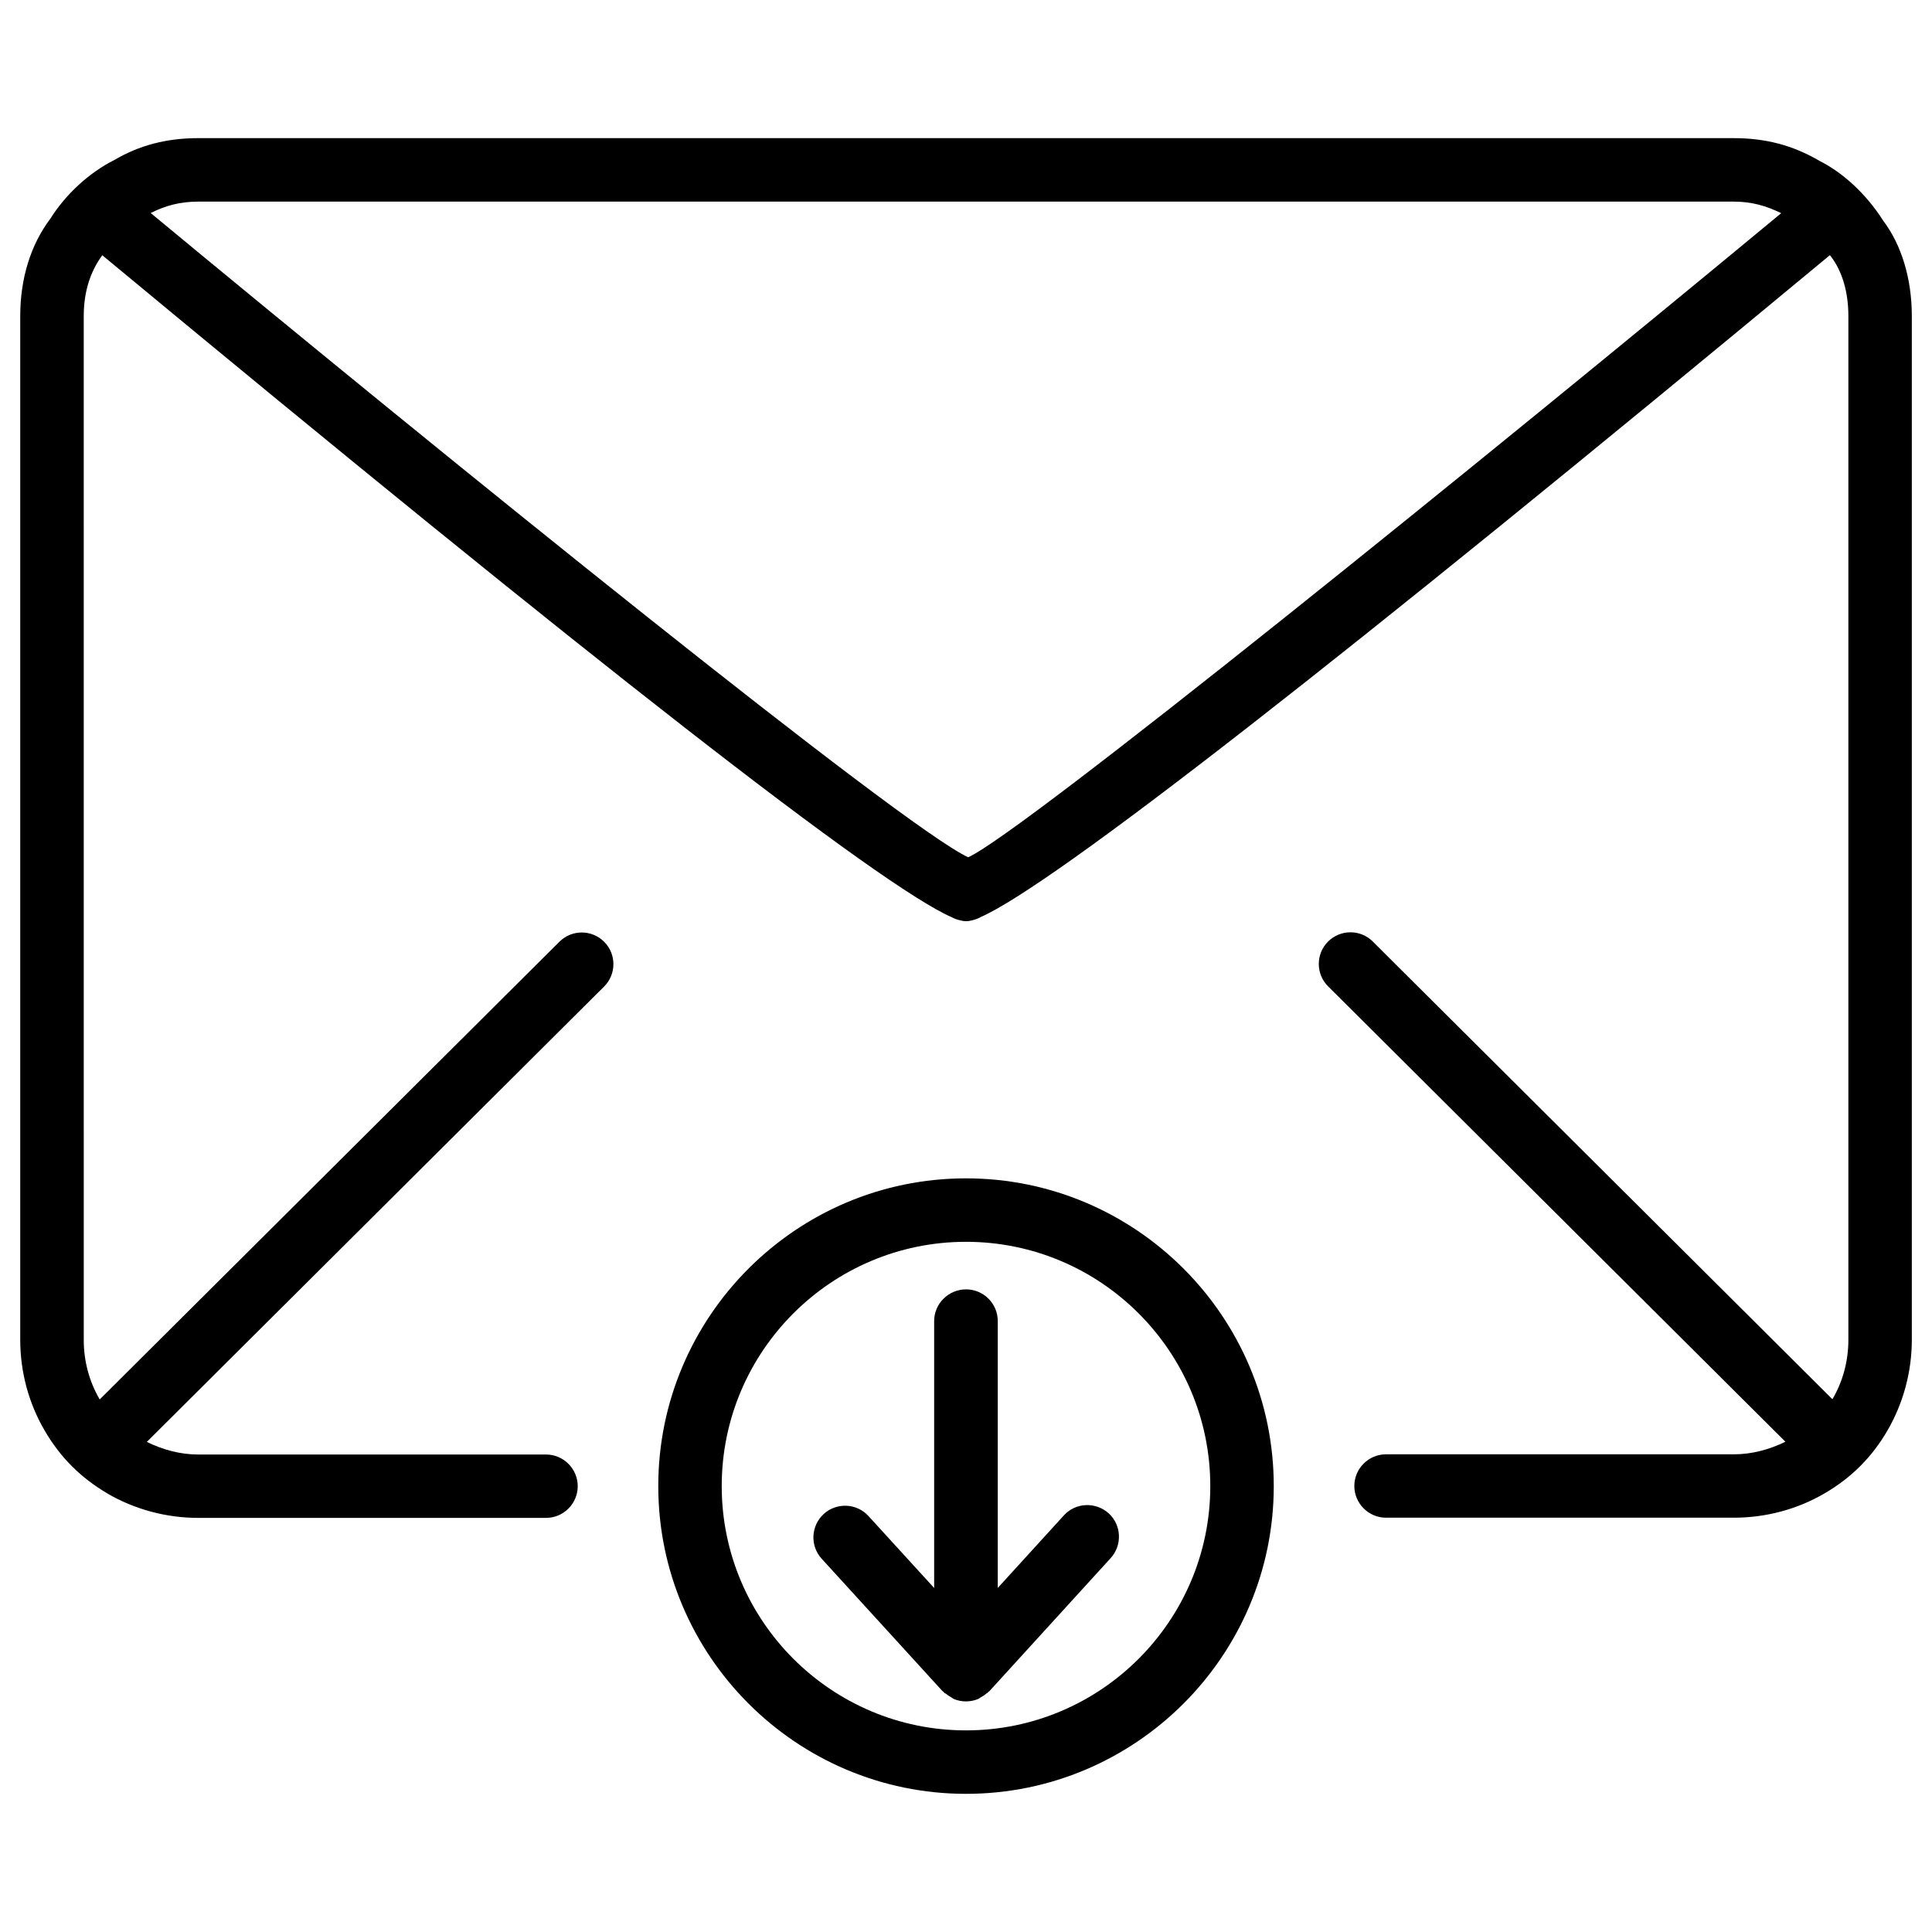
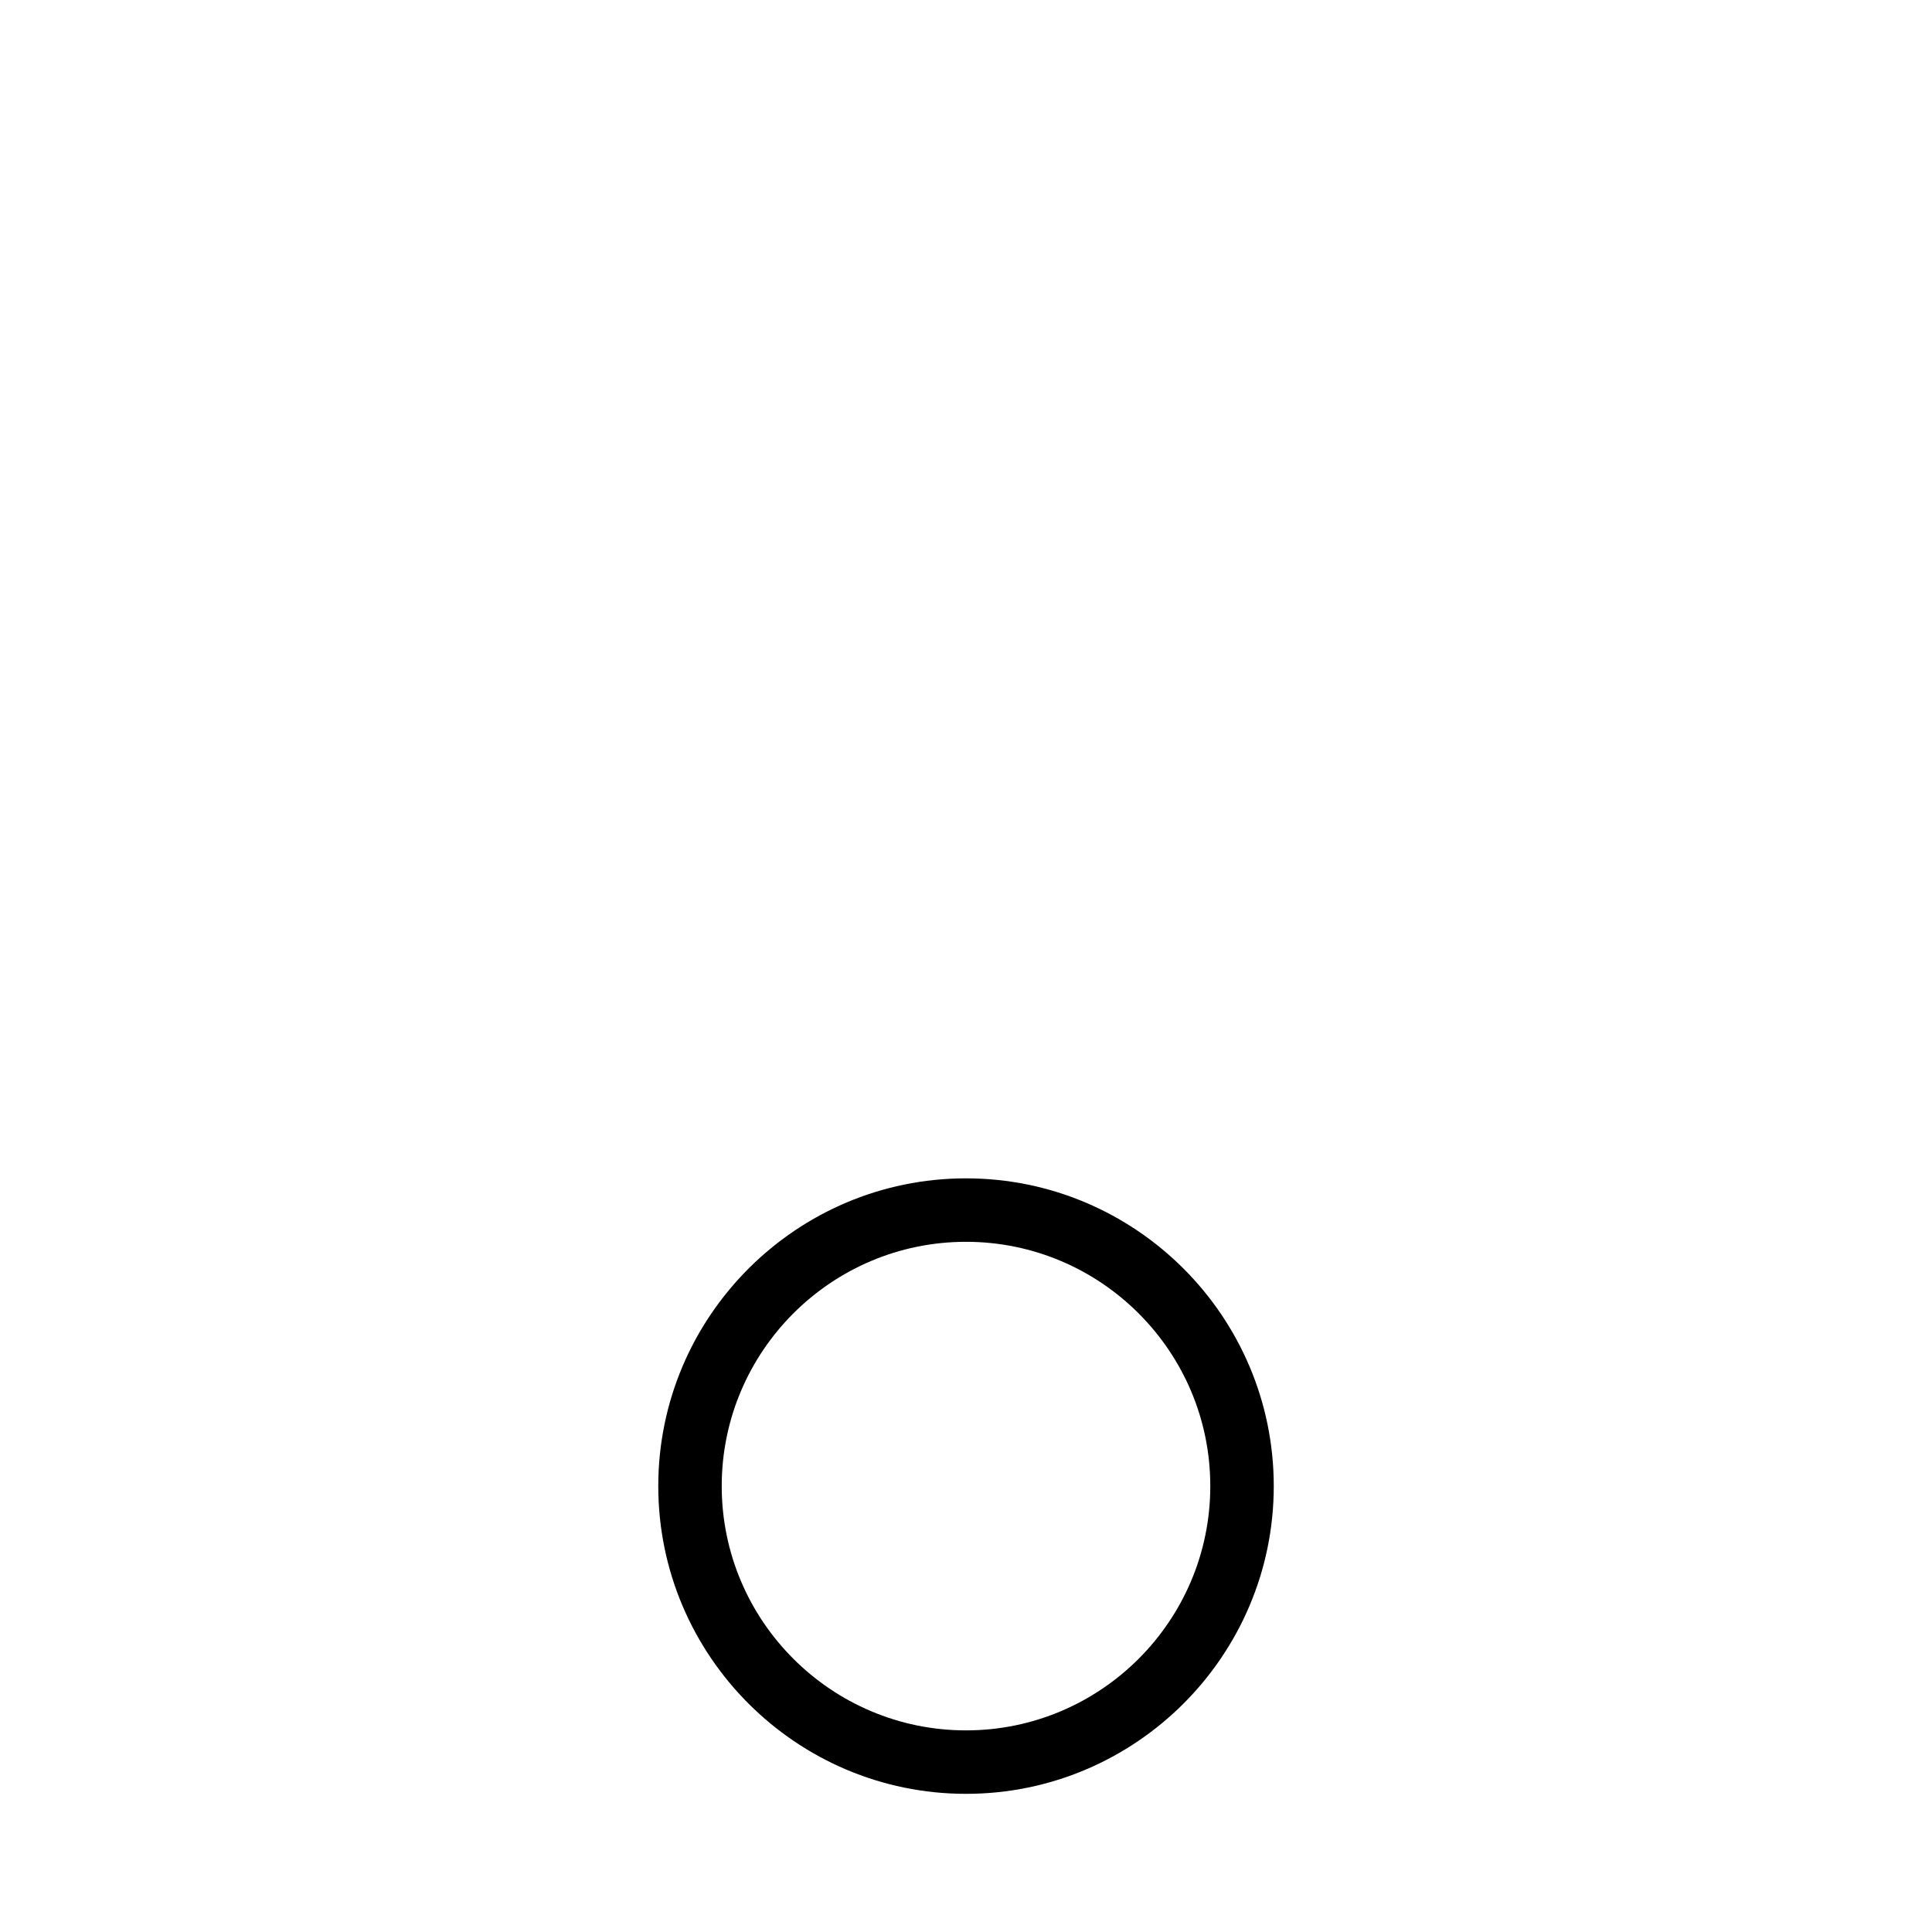
<svg xmlns="http://www.w3.org/2000/svg" fill="#000000" width="800px" height="800px" version="1.1" viewBox="144 144 512 512">
  <g>
-     <path d="m172.45 539.79c7.262 4.219 15.598 6.465 24.078 6.465h92.176c4.641 0 8.398-3.777 8.398-8.398 0-4.617-3.777-8.398-8.398-8.398l-92.156 0.004c-4.809 0-9.426-1.281-13.645-3.336l121.19-120.68c3.273-3.254 3.297-8.586 0.02-11.859-3.273-3.273-8.586-3.297-11.859-0.02l-121.82 121.29c-0.02-0.043-0.043-0.062-0.062-0.082-2.75-4.723-4.176-10.117-4.176-15.641l-0.004-271.35c0-6.215 1.594-11.609 4.914-16.145 130.4 108.15 206.08 167.12 225.14 175.45 0.715 0.398 1.531 0.672 2.371 0.84 0.441 0.125 0.84 0.188 1.176 0.188 0.188-0.02 0.336-0.02 0.461 0 0.336 0 0.734-0.062 1.219-0.188 0.859-0.188 1.699-0.484 2.434-0.902 19.207-8.48 94.844-67.426 225.04-175.41 0.082 0.148 0.211 0.23 0.293 0.379 3.023 4.008 4.598 9.469 4.598 15.785v271.3c0 5.543-1.426 10.938-4.176 15.641-0.02 0.043-0.043 0.043-0.062 0.082l-121.8-121.29c-3.273-3.273-8.586-3.254-11.859 0.02-3.273 3.273-3.254 8.605 0.02 11.859l121.19 120.68c-4.219 2.059-8.836 3.336-13.645 3.336h-92.195c-4.641 0-8.398 3.777-8.398 8.398 0 4.617 3.777 8.398 8.398 8.398h92.195c8.48 0 16.836-2.227 24.098-6.488 7.055-4.113 12.469-9.551 16.562-16.562 4.219-7.262 6.488-15.598 6.488-24.098v-271.28c0-9.992-2.769-18.934-7.598-25.316-4.43-6.992-10.602-12.68-16.898-15.848-7.012-4.094-14.211-6.004-22.652-6.004l-406.95-0.004c-8.461 0-15.66 1.93-22.168 5.75-6.758 3.379-12.93 9.09-17.004 15.535-5.246 6.949-8.02 15.891-8.02 25.863v271.32c0 8.461 2.227 16.816 6.508 24.098 4.117 7.074 9.555 12.469 16.586 16.605zm431.03-342.36c4.617 0 8.5 1.07 12.555 3.066-79.434 65.789-201.34 164.43-215.46 170.69-17.633-8.207-137.98-105.59-216.64-170.73 3.859-1.957 7.805-3.027 12.613-3.027z" />
    <path d="m318.45 537.83c0 44.965 36.59 81.555 81.555 81.555s81.555-36.59 81.555-81.555c-0.004-44.965-36.59-81.555-81.555-81.555s-81.555 36.59-81.555 81.555zm146.29 0c0 35.707-29.031 64.738-64.738 64.738s-64.738-29.031-64.738-64.738 29.031-64.738 64.738-64.738 64.738 29.031 64.738 64.738z" />
-     <path d="m391.56 494.09v70.742l-17.402-19.062c-3.129-3.441-8.461-3.652-11.859-0.547-3.422 3.129-3.672 8.438-0.547 11.859l32.012 35.078c0.043 0.043 0.105 0.062 0.168 0.105 0.082 0.105 0.188 0.188 0.273 0.273 0.043 0.043 0.062 0.105 0.125 0.168 0.082 0.062 0.211 0.043 0.293 0.105 0.484 0.398 1.008 0.754 1.555 1.051 0.188 0.105 0.336 0.273 0.523 0.355 1.008 0.441 2.121 0.672 3.297 0.672 1.176 0 2.289-0.25 3.297-0.672 0.188-0.082 0.316-0.25 0.504-0.336 0.586-0.316 1.156-0.672 1.637-1.113 0.062-0.062 0.148-0.02 0.211-0.082 0.043-0.043 0.043-0.082 0.082-0.125 0.105-0.105 0.211-0.188 0.316-0.293 0.043-0.043 0.105-0.062 0.168-0.105l32.141-35.266c3.106-3.422 2.875-8.734-0.547-11.859-3.422-3.066-8.711-2.898-11.859 0.547l-17.527 19.23v-70.723c0-4.641-3.777-8.398-8.398-8.398-4.617-0.004-8.461 3.754-8.461 8.395z" />
  </g>
</svg>